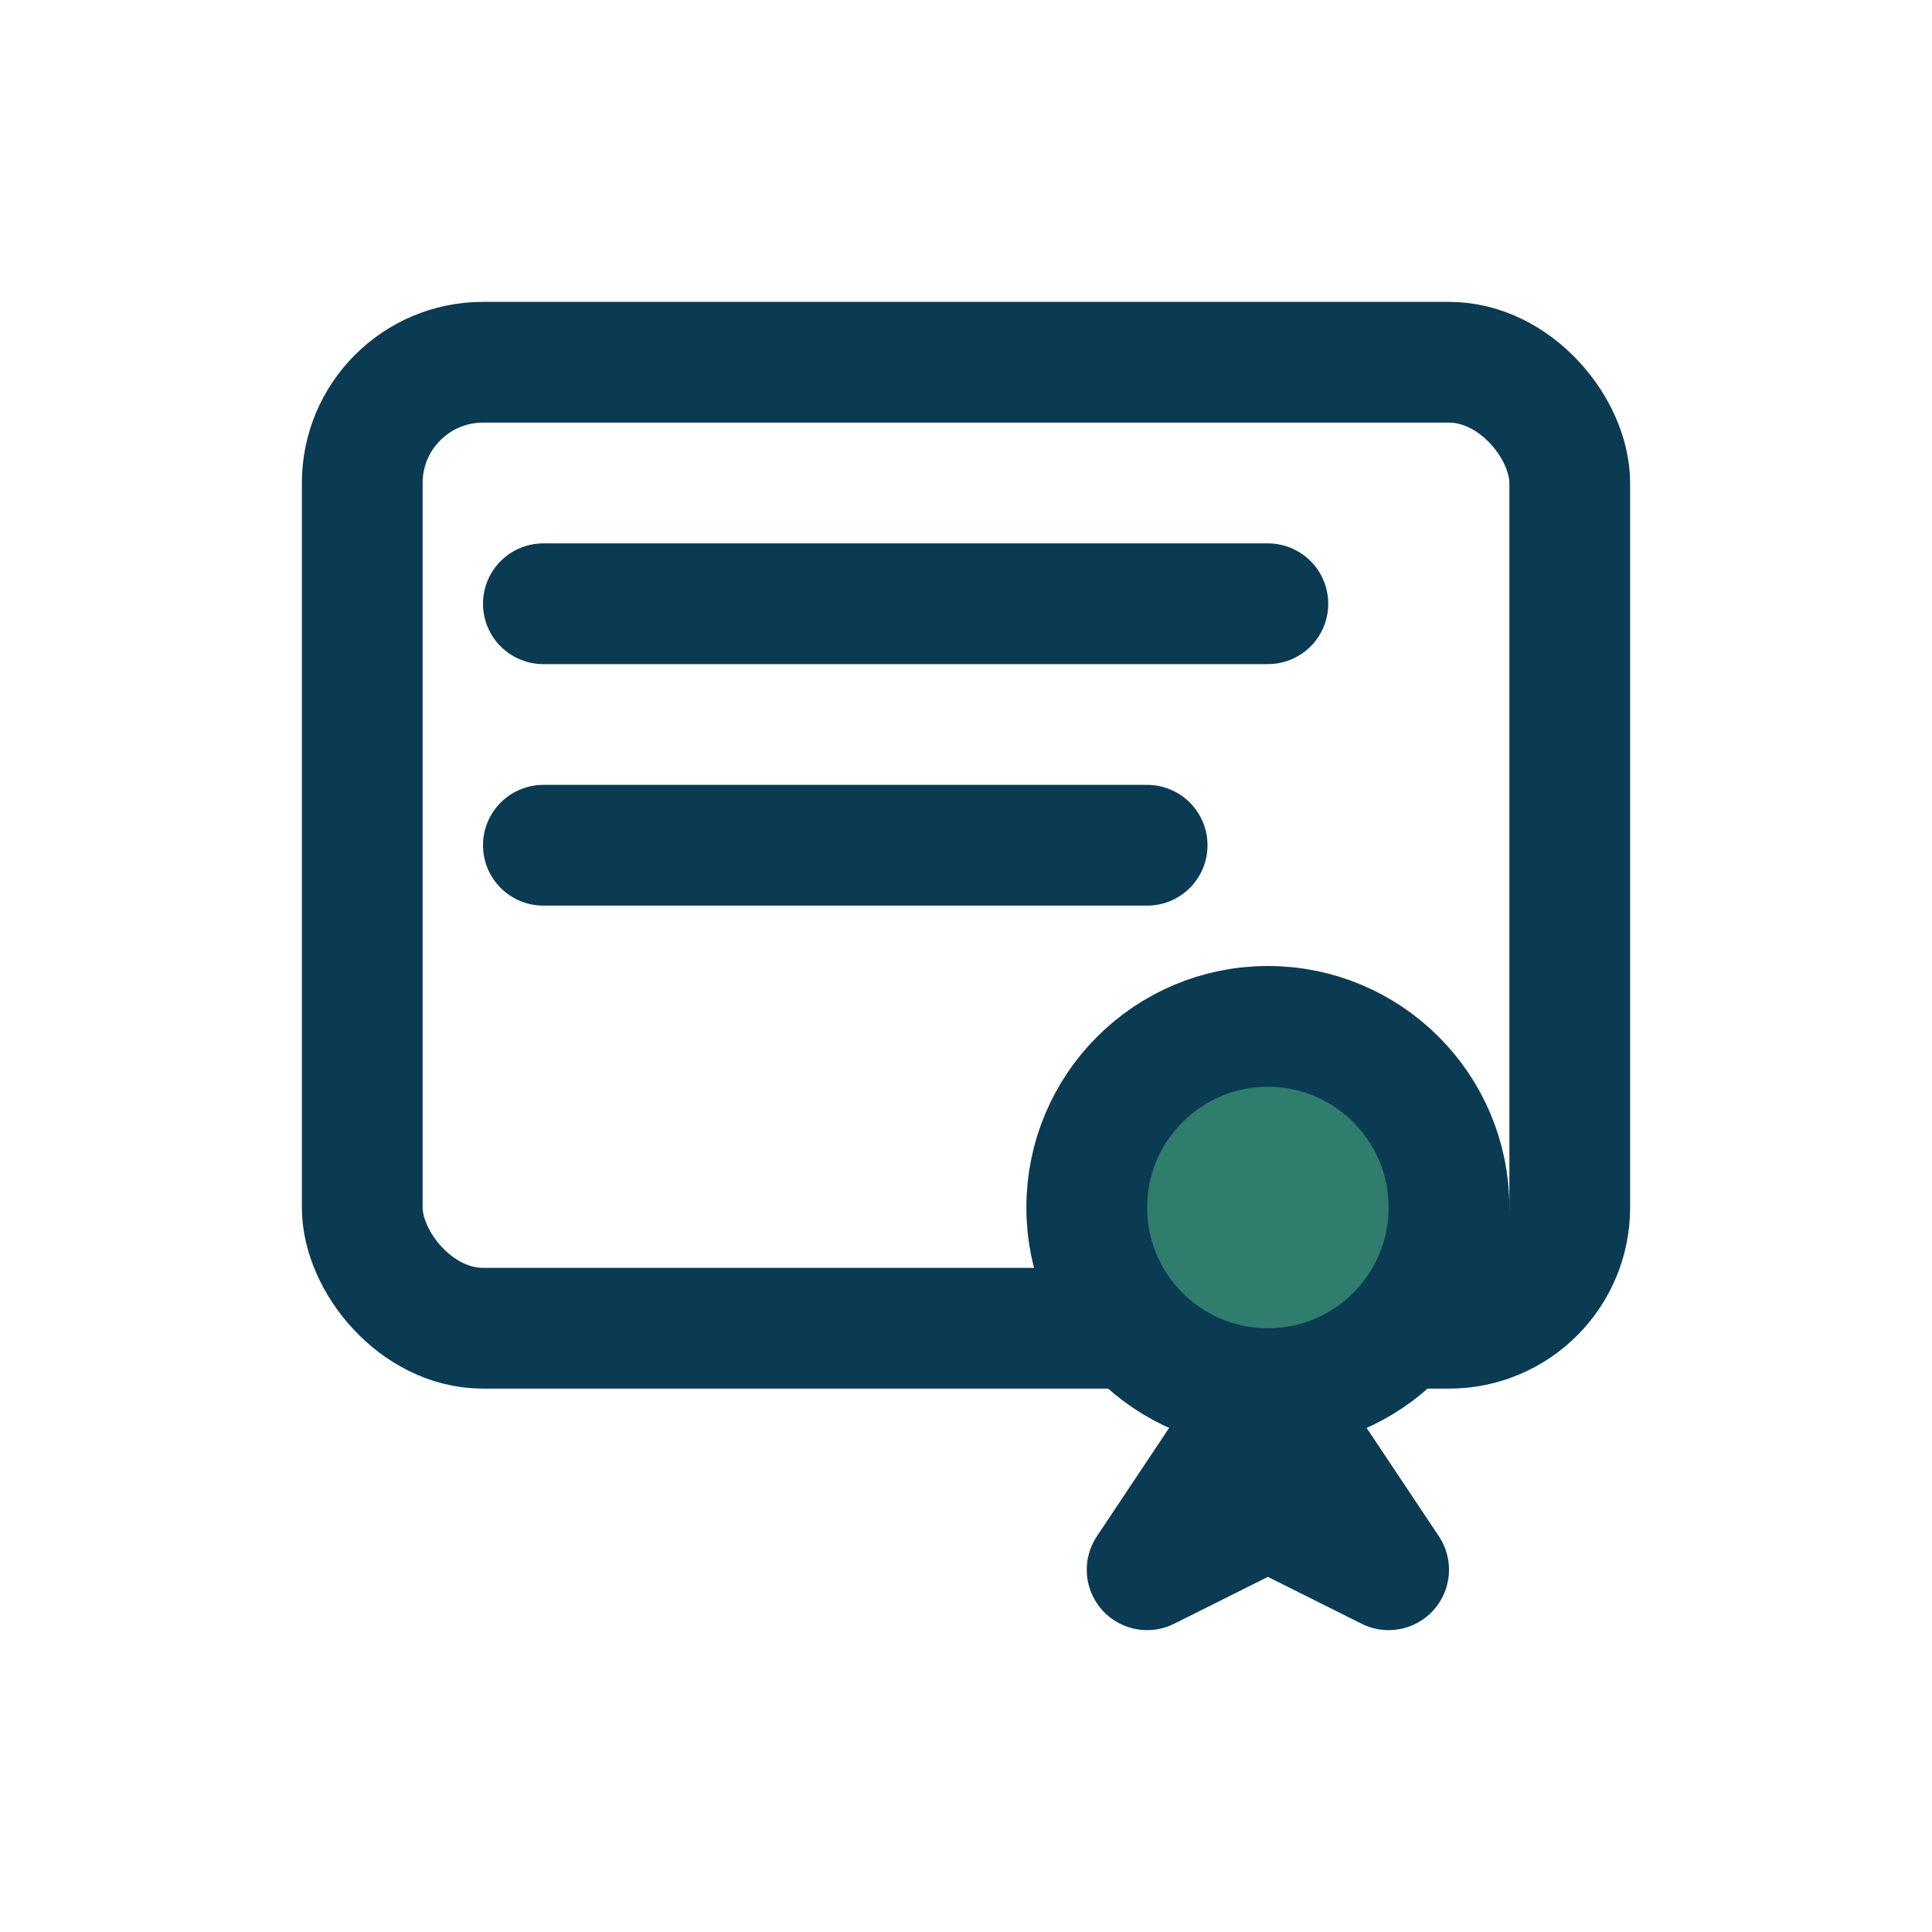
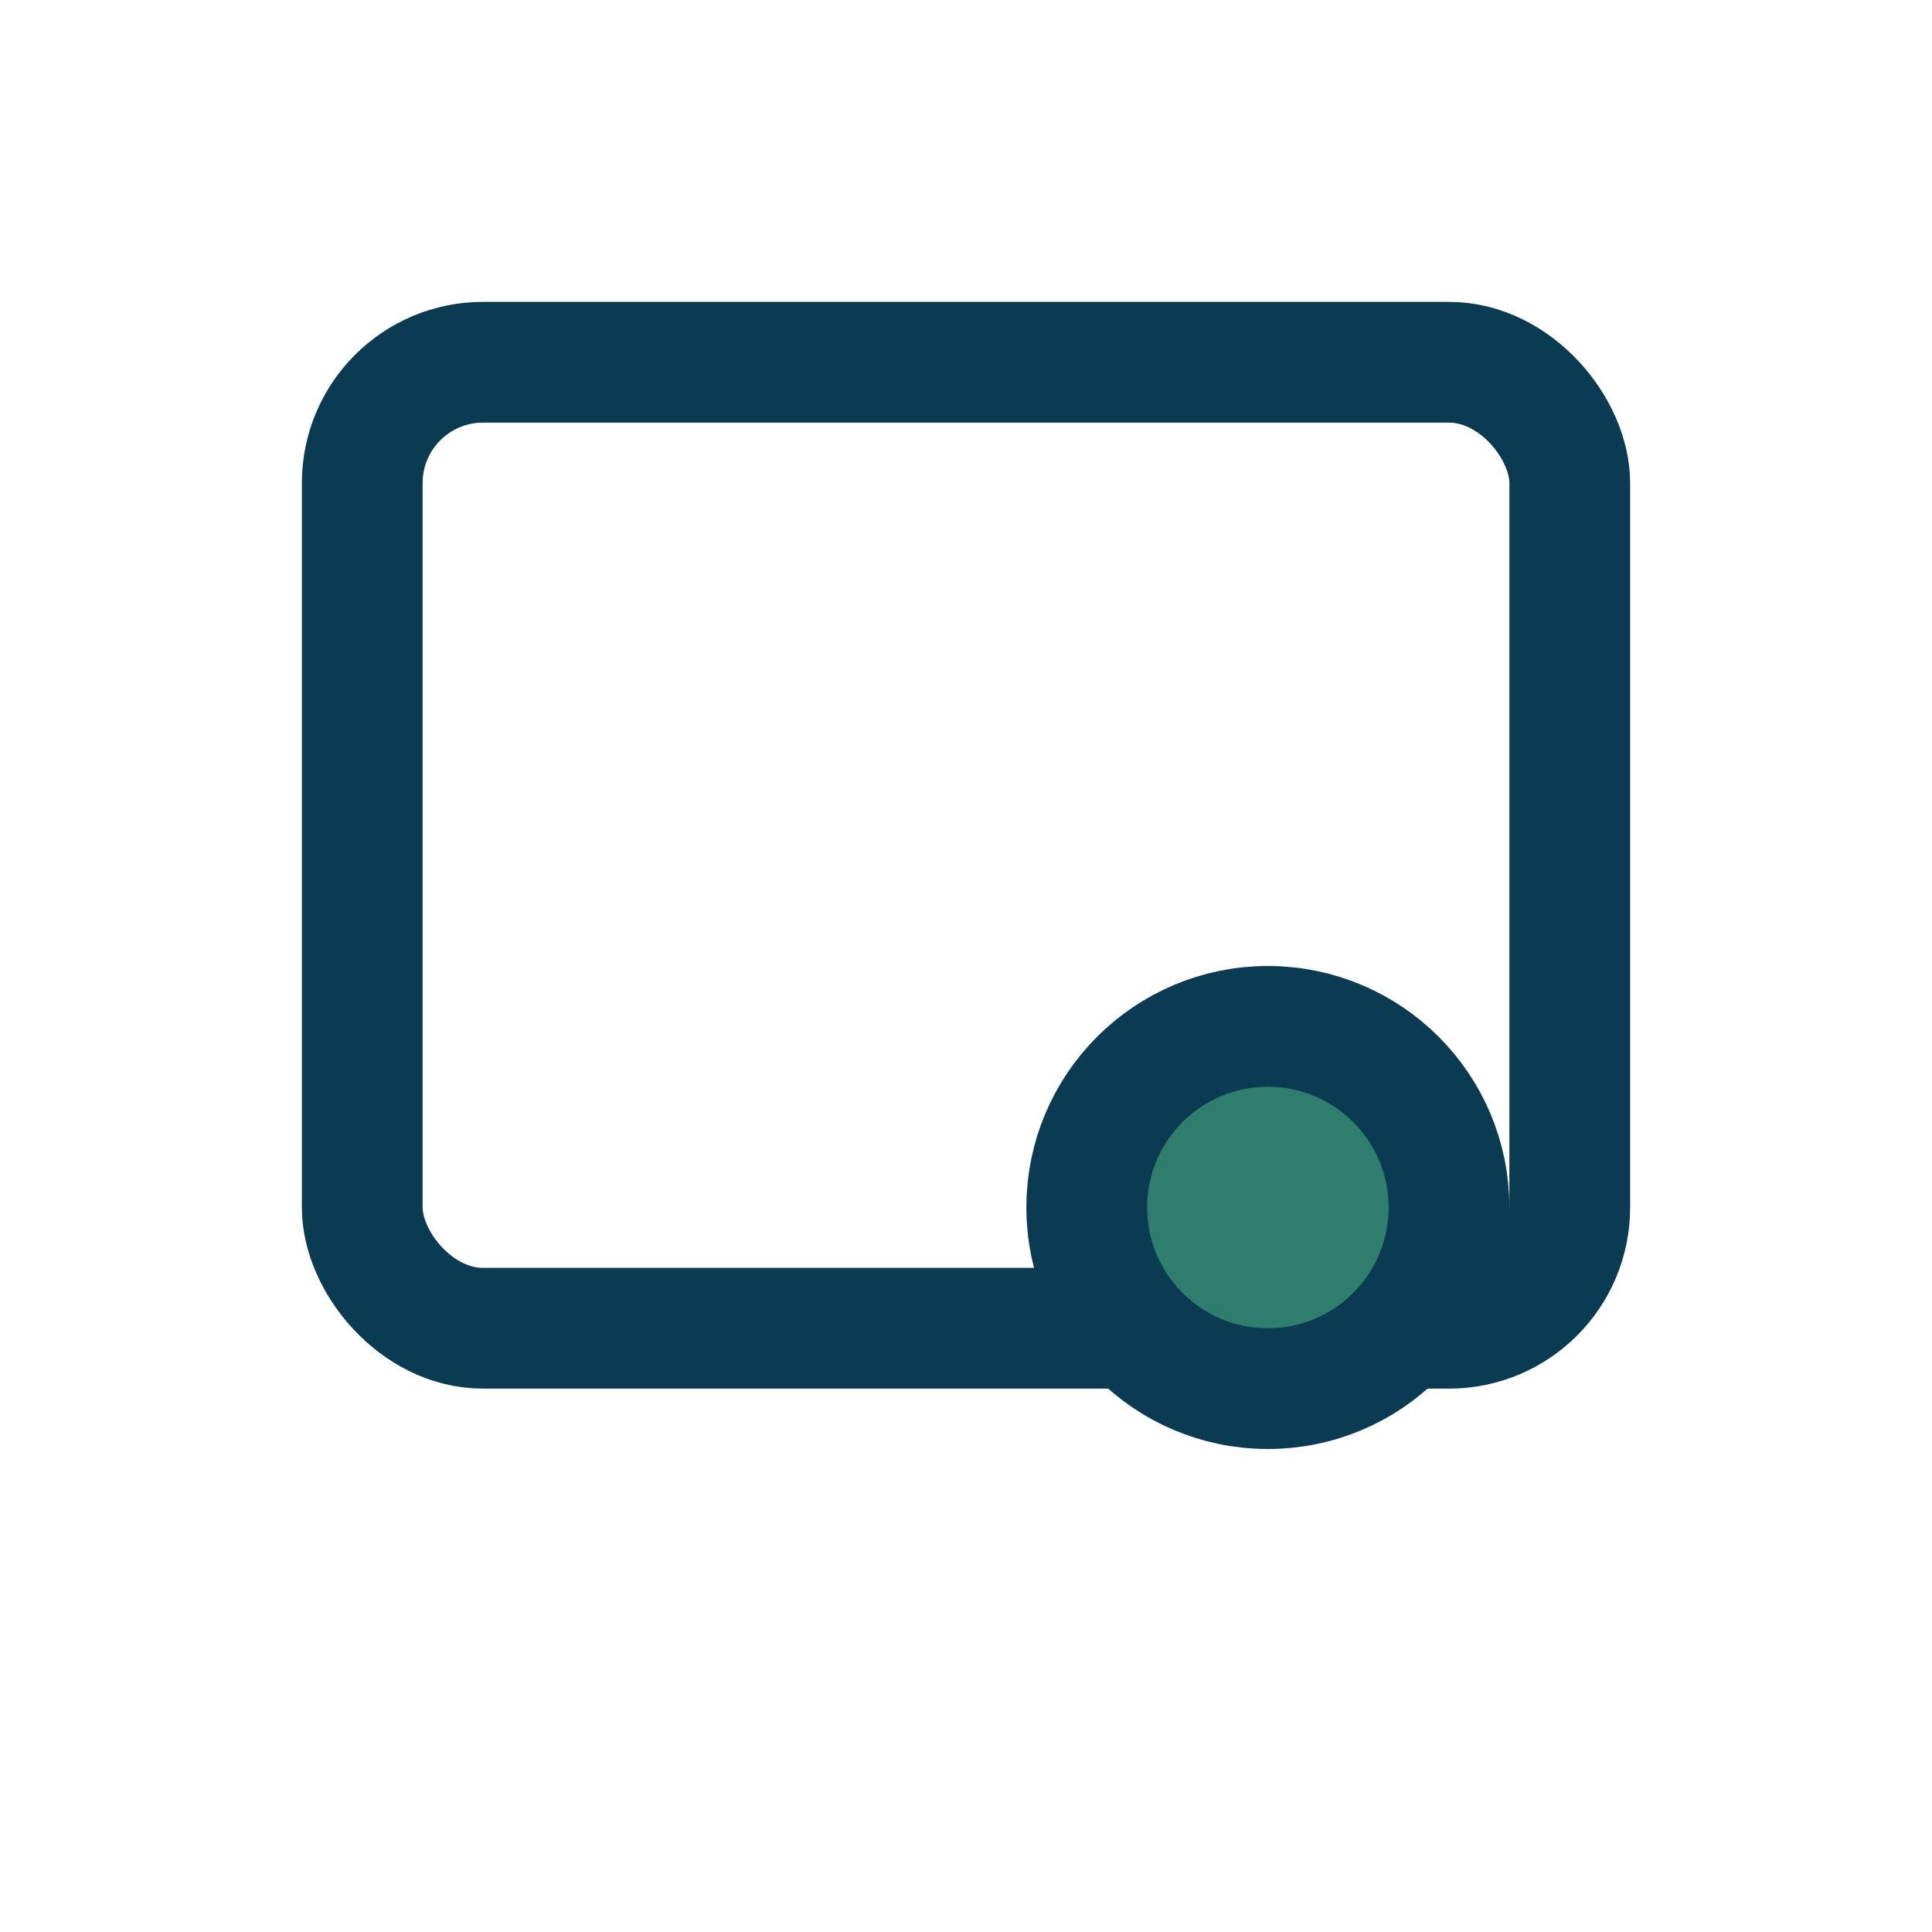
<svg xmlns="http://www.w3.org/2000/svg" width="32" height="32" viewBox="0 0 32 32" fill="none" stroke="#0B3A53" stroke-width="2" stroke-linecap="round" stroke-linejoin="round">
  <rect x="6" y="6" width="20" height="16" rx="2" />
  <circle cx="21" cy="20" r="3" fill="#2E7D6D" />
-   <path d="M21 23l-2 3 2-1 2 1-2-3M9 10h12M9 14h10" />
</svg>